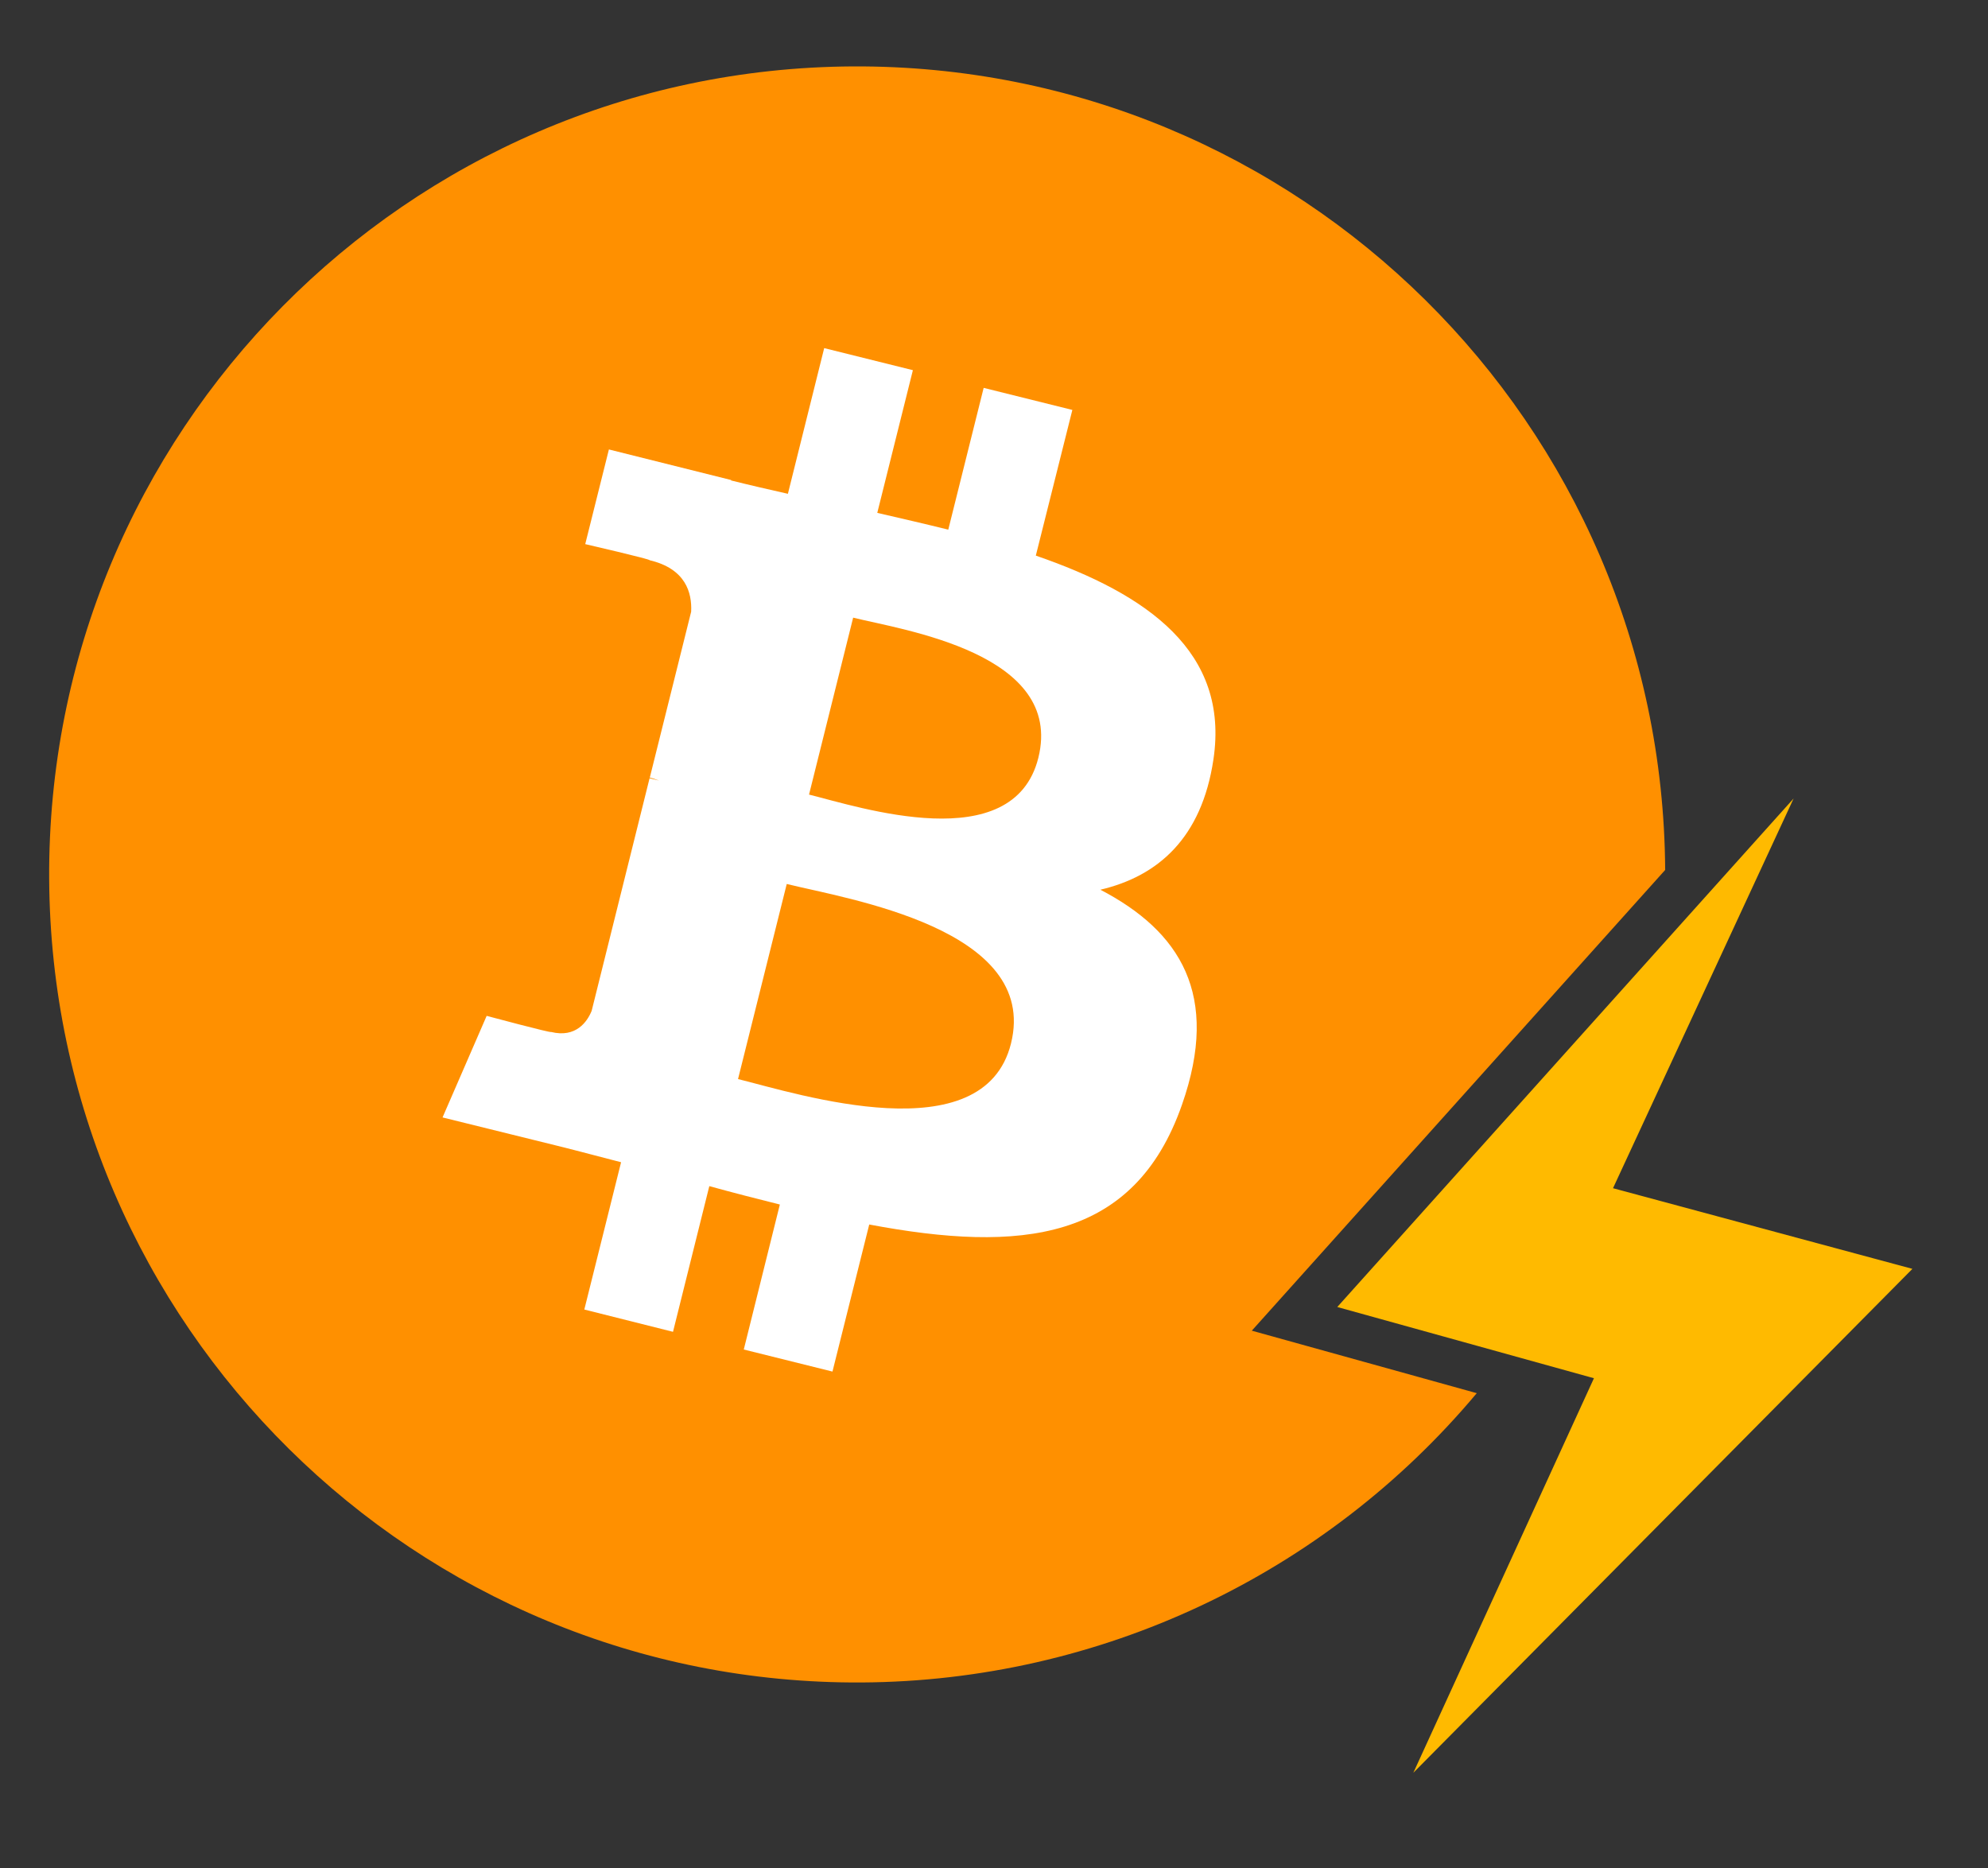
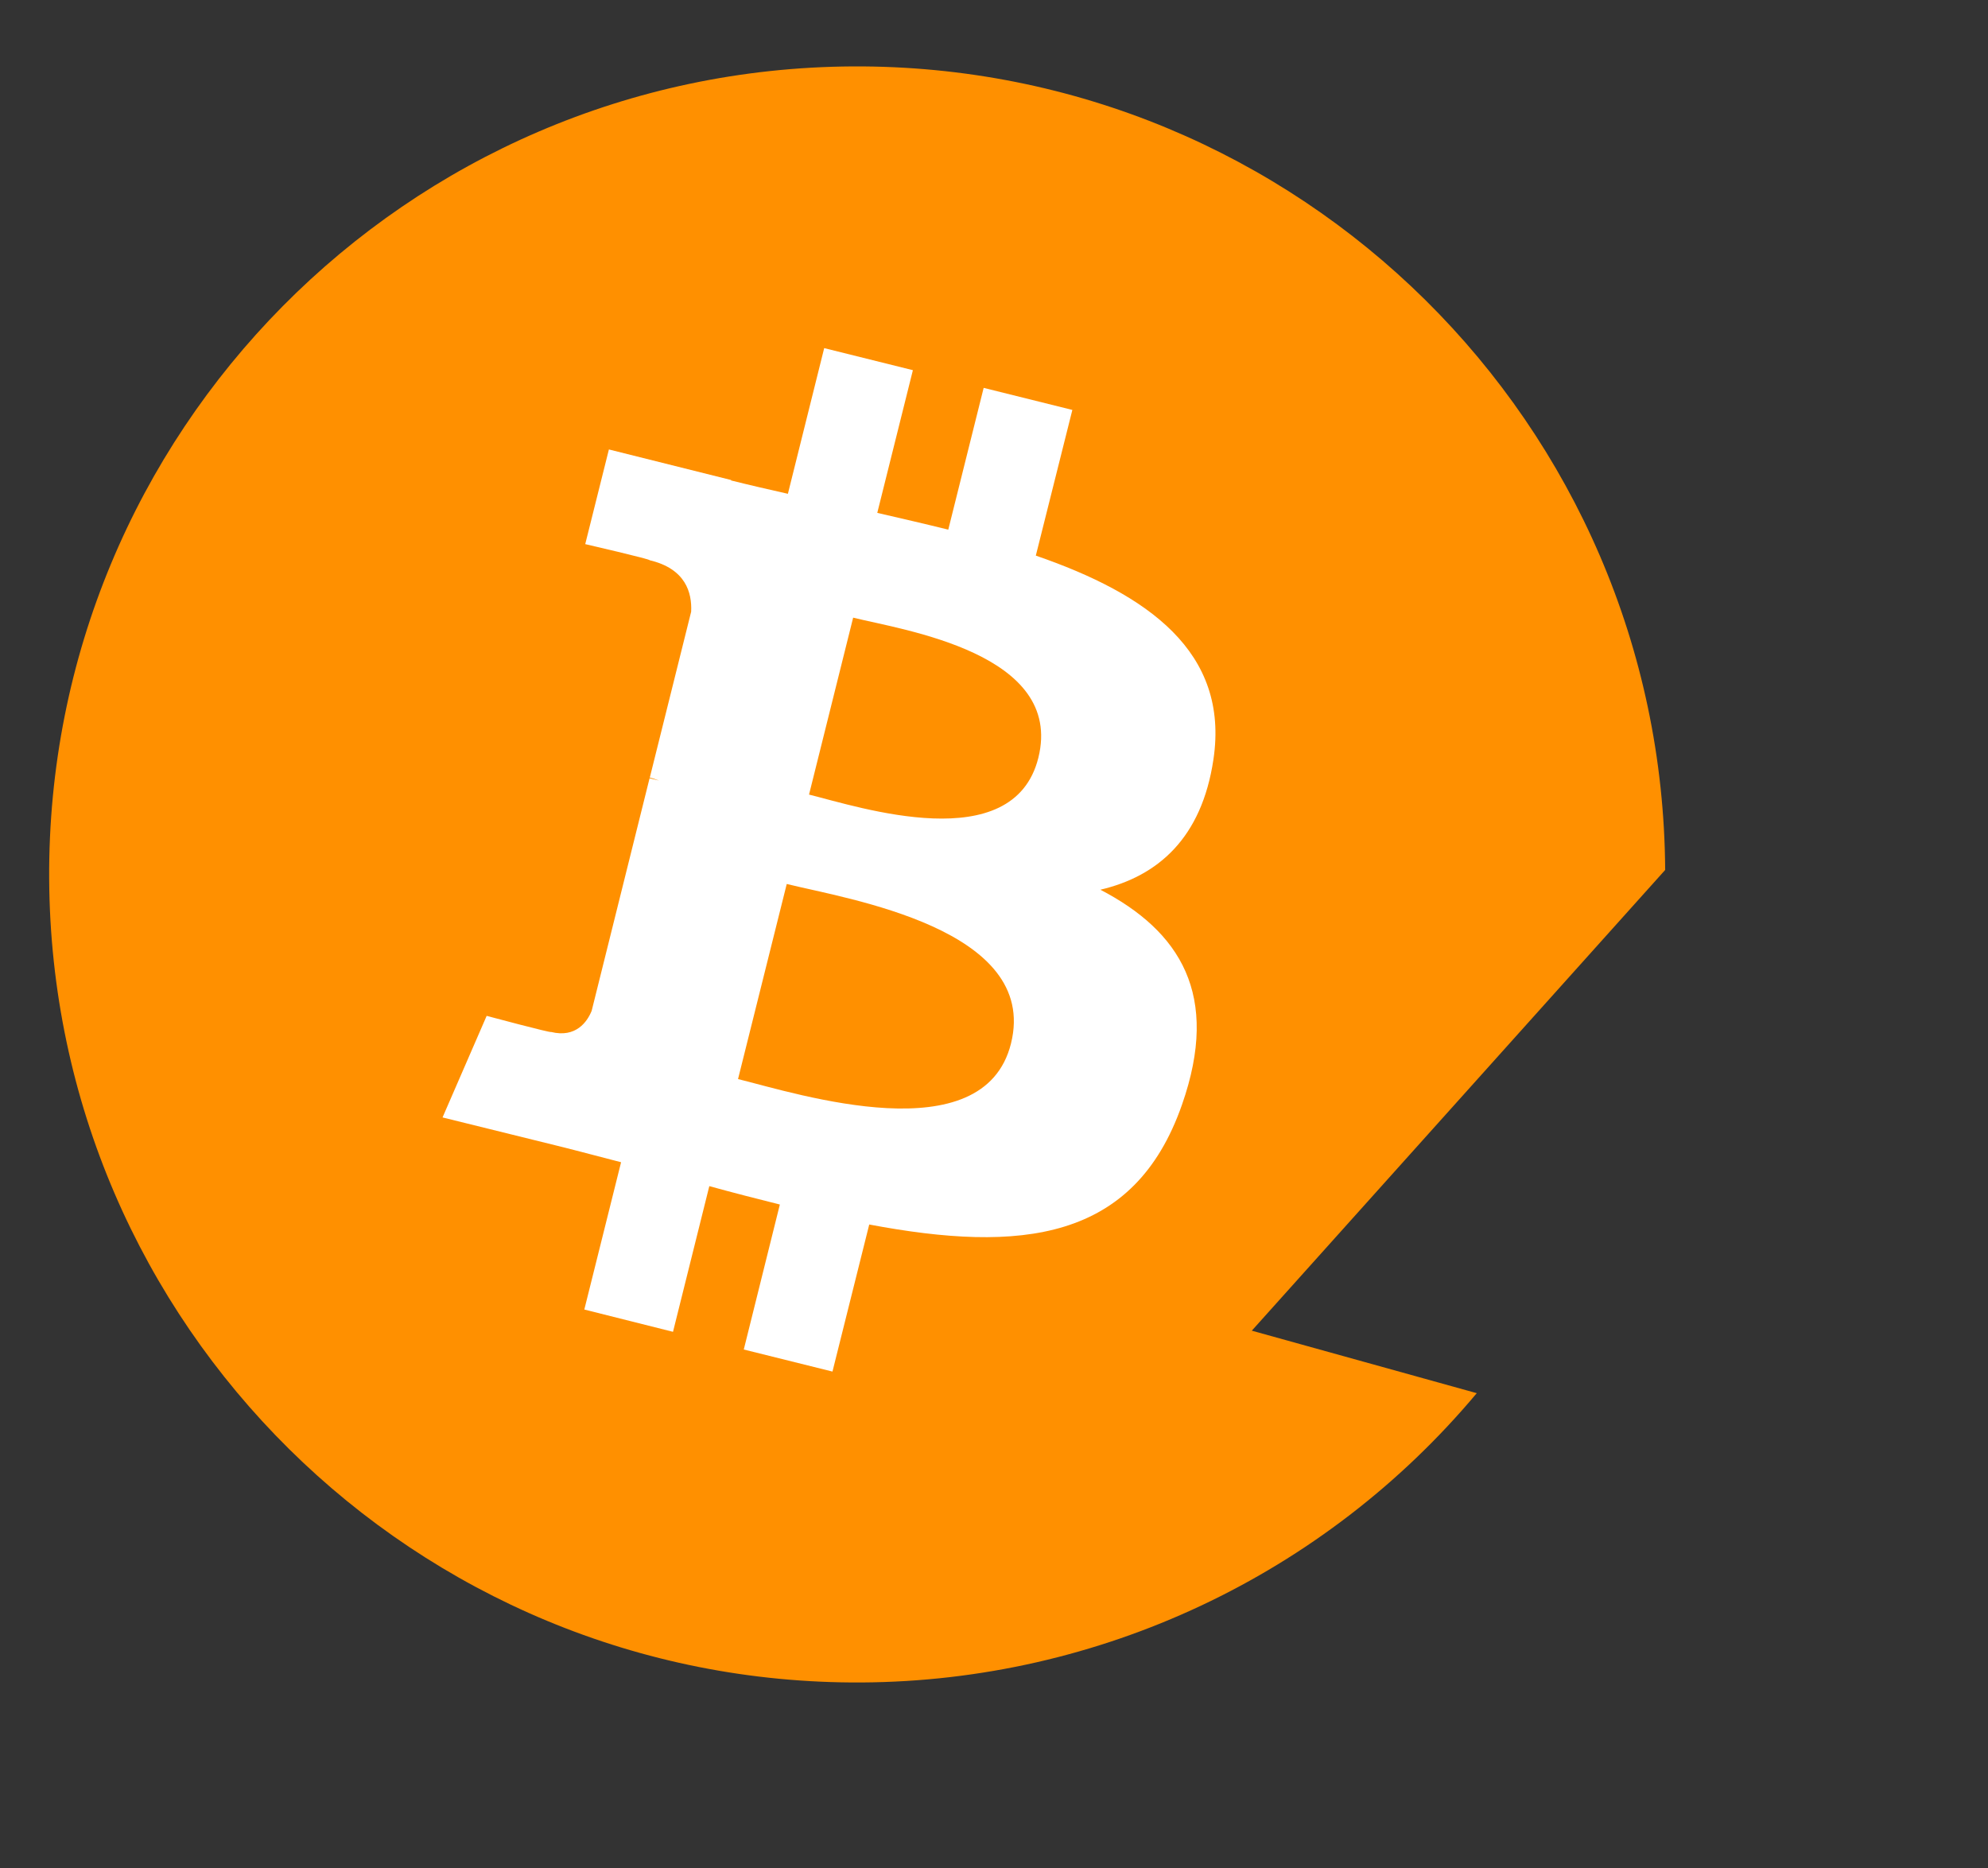
<svg xmlns="http://www.w3.org/2000/svg" version="1.1" id="Ebene_1" x="0px" y="0px" viewBox="0 0 865.2 813" style="enable-background:new 0 0 865.2 813;" xml:space="preserve">
  <rect x="0" y="0" width="865.2" height="813" fill="#333333" stroke="none" />
  <style type="text/css">
	.st0{fill:#FF9000;}
	.st1{fill:#FFFFFF;}
	.st2{fill:#FFBA00;}
</style>
  <path class="st0" d="M724.7,378.6C723.6,184.4,565.3,27.9,371.1,28.9C176.9,30,20.3,188.3,21.4,382.5  c1.1,194.2,159.4,350.8,353.6,349.7c103.4-0.6,201.3-46.6,267.7-125.9l-97.9-27.2L724.7,378.6z" />
  <path class="st1" d="M528.1,330.5c7-46.8-28.6-71.9-77.3-88.7l15.9-63.4l-38.6-9.6l-15.4,61.7c-10.1-2.5-20.5-4.9-30.9-7.3  l15.5-62.1l-38.6-9.6l-15.8,63.4c-8.4-1.9-16.7-3.8-24.7-5.8v-0.2L265,195.6l-10.3,41.2c0,0,28.6,6.6,28,7  c15.7,3.7,18.5,14.1,18.1,22.4l-18,72.2c1.4,0.3,2.7,0.8,4,1.3l-4.1-1l-25.2,101.2c-1.9,4.7-6.8,11.9-17.7,9.2c0.4,0.6-28-7-28-7  l-19.2,44.2l50.2,12.4c9.3,2.3,18.5,4.8,27.5,7.1l-16,64.1l38.6,9.7l15.8-63.4c10.5,2.9,20.7,5.5,30.7,8l-15.7,63.1l38.6,9.6l16-64  c65.8,12.4,115.3,7.4,136.1-52.1c16.8-47.9-0.8-75.5-35.5-93.6C504,381.3,523,364.7,528.1,330.5L528.1,330.5z M440,454.1  c-11.9,47.9-92.6,22-118.8,15.5l21.2-84.9C368.6,391.2,452.4,404.1,440,454.1z M451.9,329.8c-10.9,43.6-78,21.4-99.8,16l19.2-77  C393.1,274.2,463.2,284.3,451.9,329.8z" />
-   <path class="st2" d="M780.6,347.5L582,568.8l111.7,31l-78.6,171.7l217.2-219.3L702,517.1L780.6,347.5z" />
</svg>